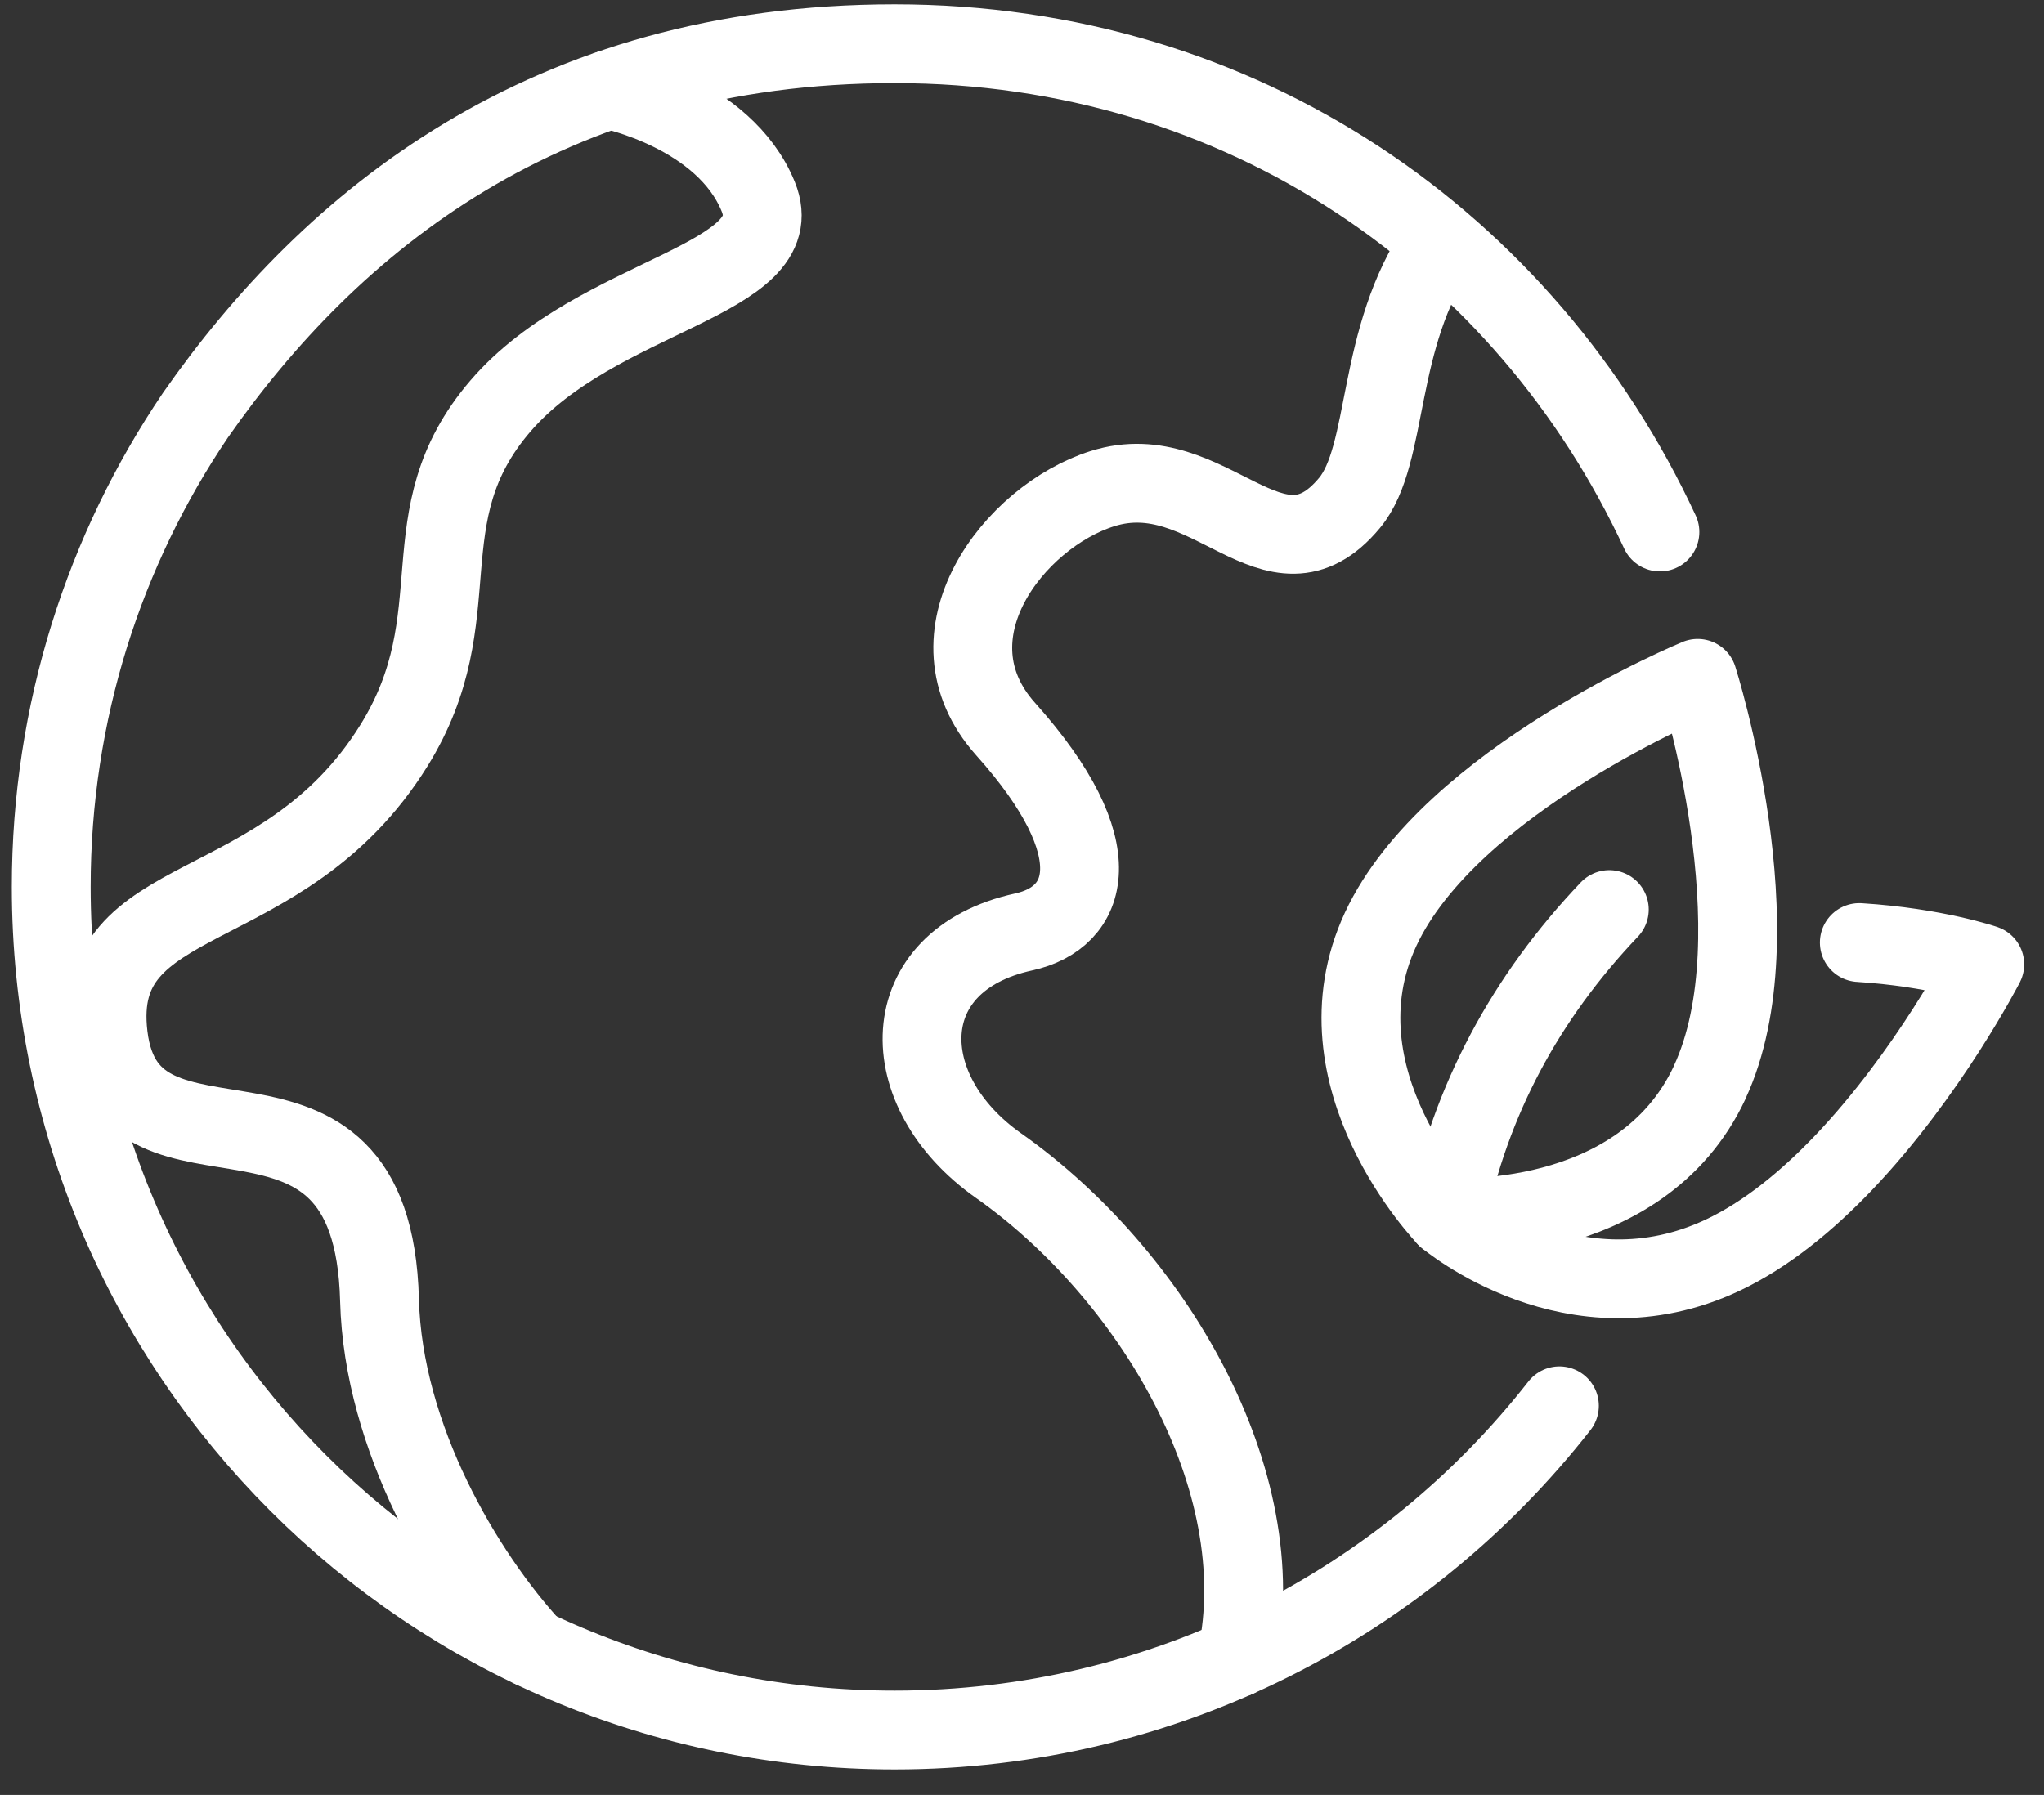
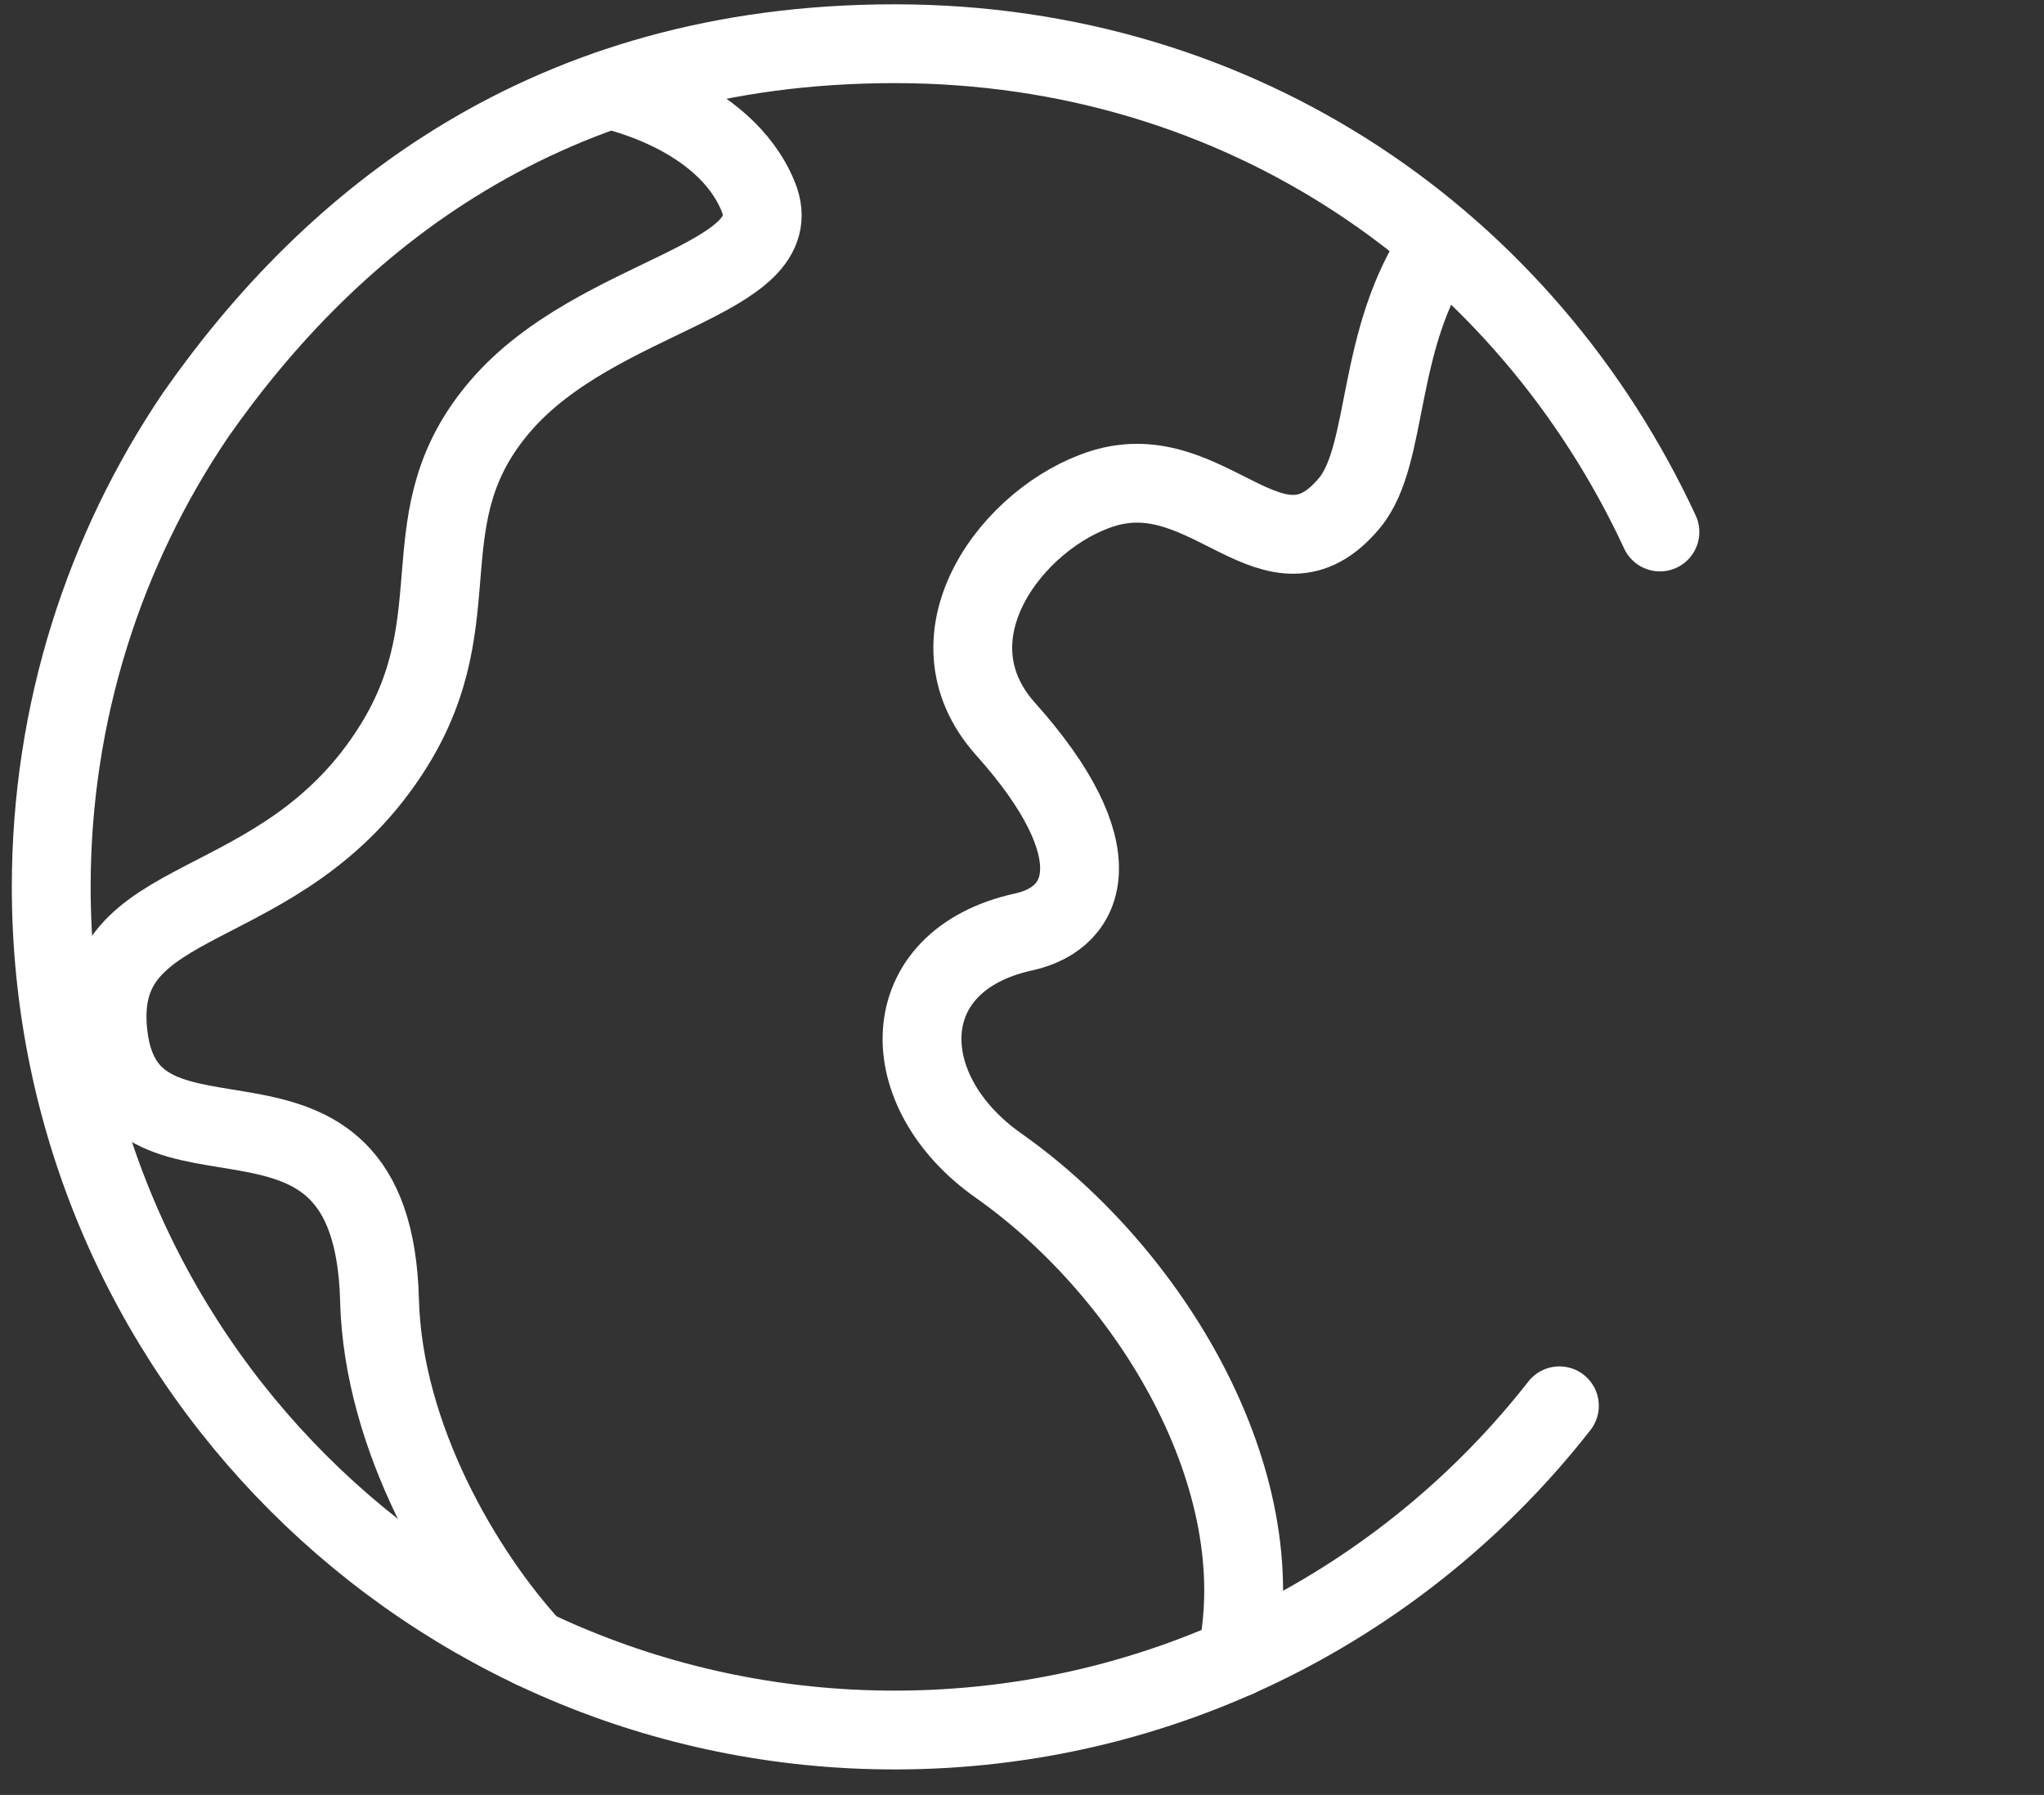
<svg xmlns="http://www.w3.org/2000/svg" width="74" height="65" viewBox="0 0 74 65" fill="none">
  <rect x="0" y="0" width="74" height="65" fill="#333333" stroke="none" />
  <g id="Layer_1">
    <g id="Group">
-       <path id="Vector" d="M61.898 39.196C59.388 44.587 52.374 44.085 52.374 44.085C52.374 44.085 47.476 39.039 49.986 33.647C52.497 28.256 61.462 24.565 61.462 24.565C61.462 24.565 64.406 33.804 61.896 39.193L61.898 39.196Z" stroke="white" stroke-width="2.854" stroke-linecap="round" stroke-linejoin="round" />
-       <path id="Vector_2" d="M67.314 34.132C70.073 34.306 71.856 34.922 71.856 34.922C71.856 34.922 69.816 38.887 66.732 42.119C65.432 43.48 63.948 44.709 62.357 45.457C56.977 47.987 52.37 44.082 52.37 44.082C53.24 39.82 55.237 36.12 58.263 32.937" stroke="white" stroke-width="2.854" stroke-linecap="round" stroke-linejoin="round" />
-     </g>
+       </g>
    <g id="Group_2">
      <path id="Vector_3" d="M19.282 59.7C16.784 56.99 13.868 52.061 13.74 47.081C13.492 37.505 4.657 43.643 3.919 37.505C3.263 32.025 10.211 33.514 14.259 27.002C17.191 22.281 14.661 18.724 18.121 14.699C21.627 10.623 28.69 10.169 27.452 7.123C26.214 4.073 22.064 3.243 22.064 3.243" stroke="white" stroke-width="2.854" stroke-linecap="round" stroke-linejoin="round" />
      <path id="Vector_4" d="M52.14 8.832C49.77 12.243 50.32 16.453 48.857 18.213C46.121 21.505 43.782 16.476 39.917 17.694C36.705 18.704 33.382 23.02 36.408 26.403C40.322 30.776 39.409 33.235 37.059 33.748C32.318 34.787 32.318 39.51 36.149 42.209C41.674 46.103 46.153 53.579 44.772 60.037" stroke="white" stroke-width="2.854" stroke-linecap="round" stroke-linejoin="round" />
      <path id="Vector_5" d="M56.456 50.908C50.867 58.054 42.164 62.649 32.389 62.649C15.525 62.649 1.855 48.98 1.855 32.116C1.855 25.786 3.781 19.907 7.078 15.032C11.97 8.029 19.769 1.583 32.389 1.583C45.008 1.583 55.243 8.822 60.095 19.265" stroke="white" stroke-width="2.854" stroke-linecap="round" stroke-linejoin="round" />
    </g>
  </g>
</svg>